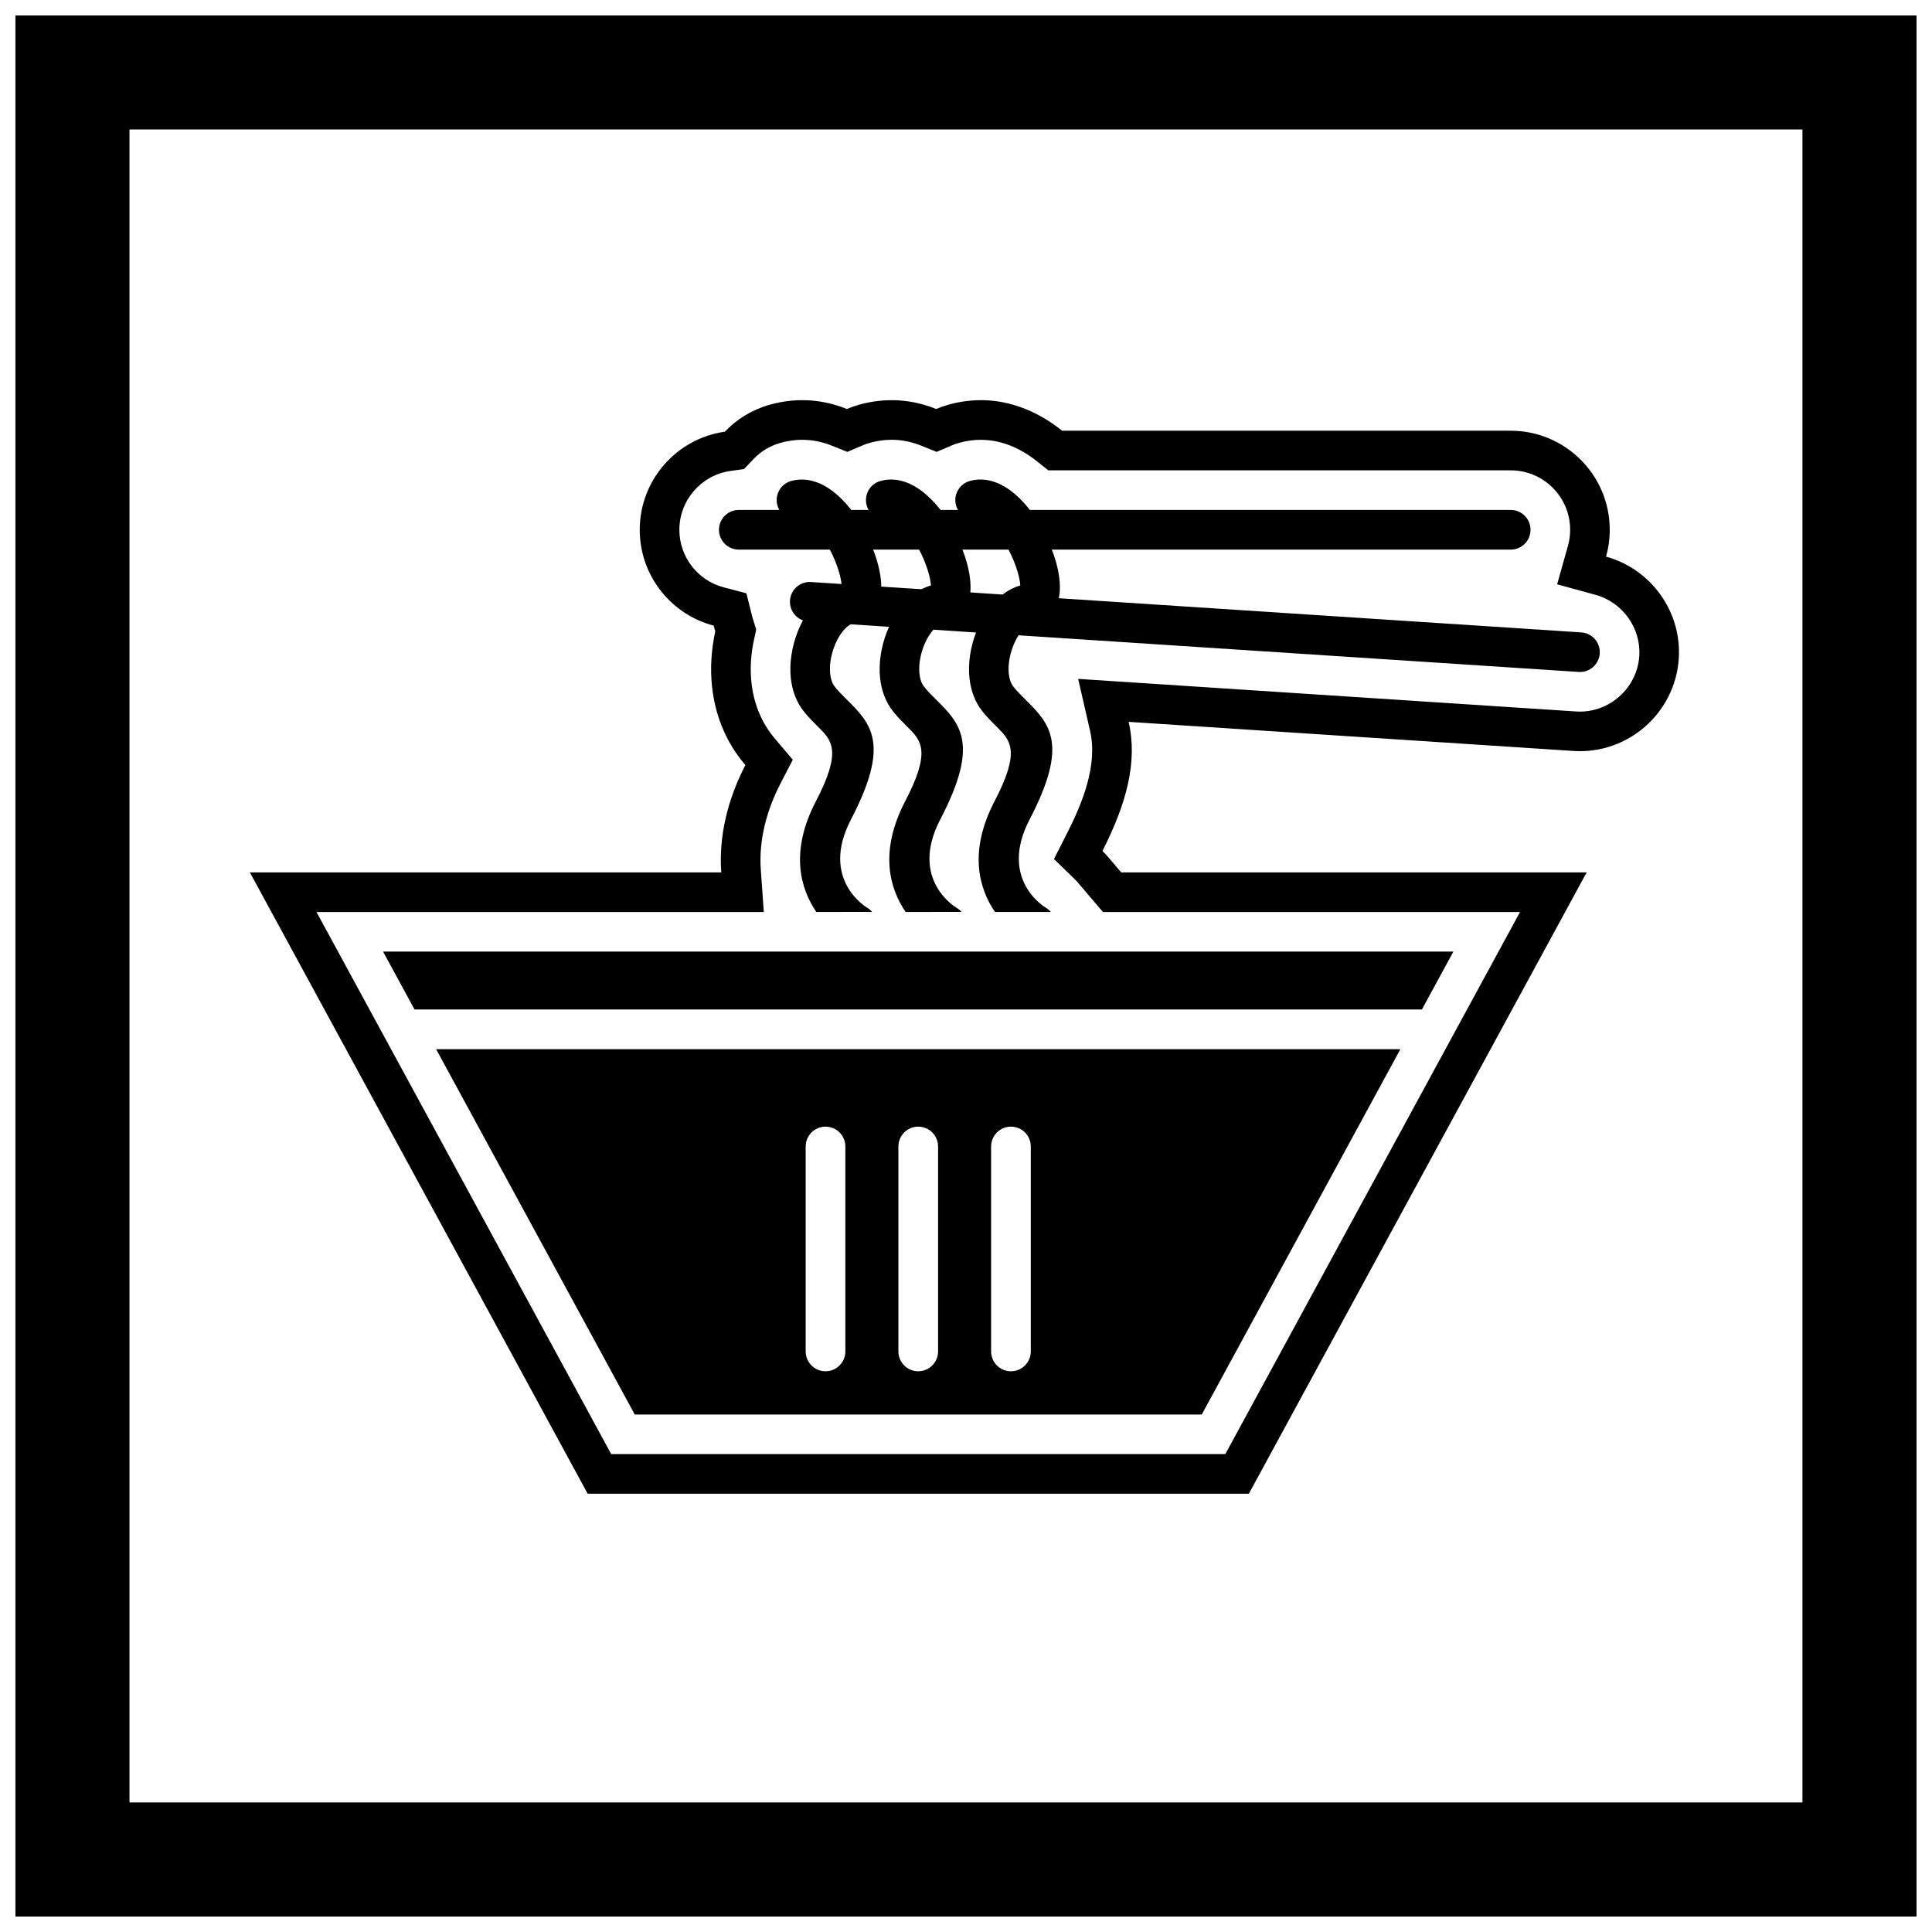
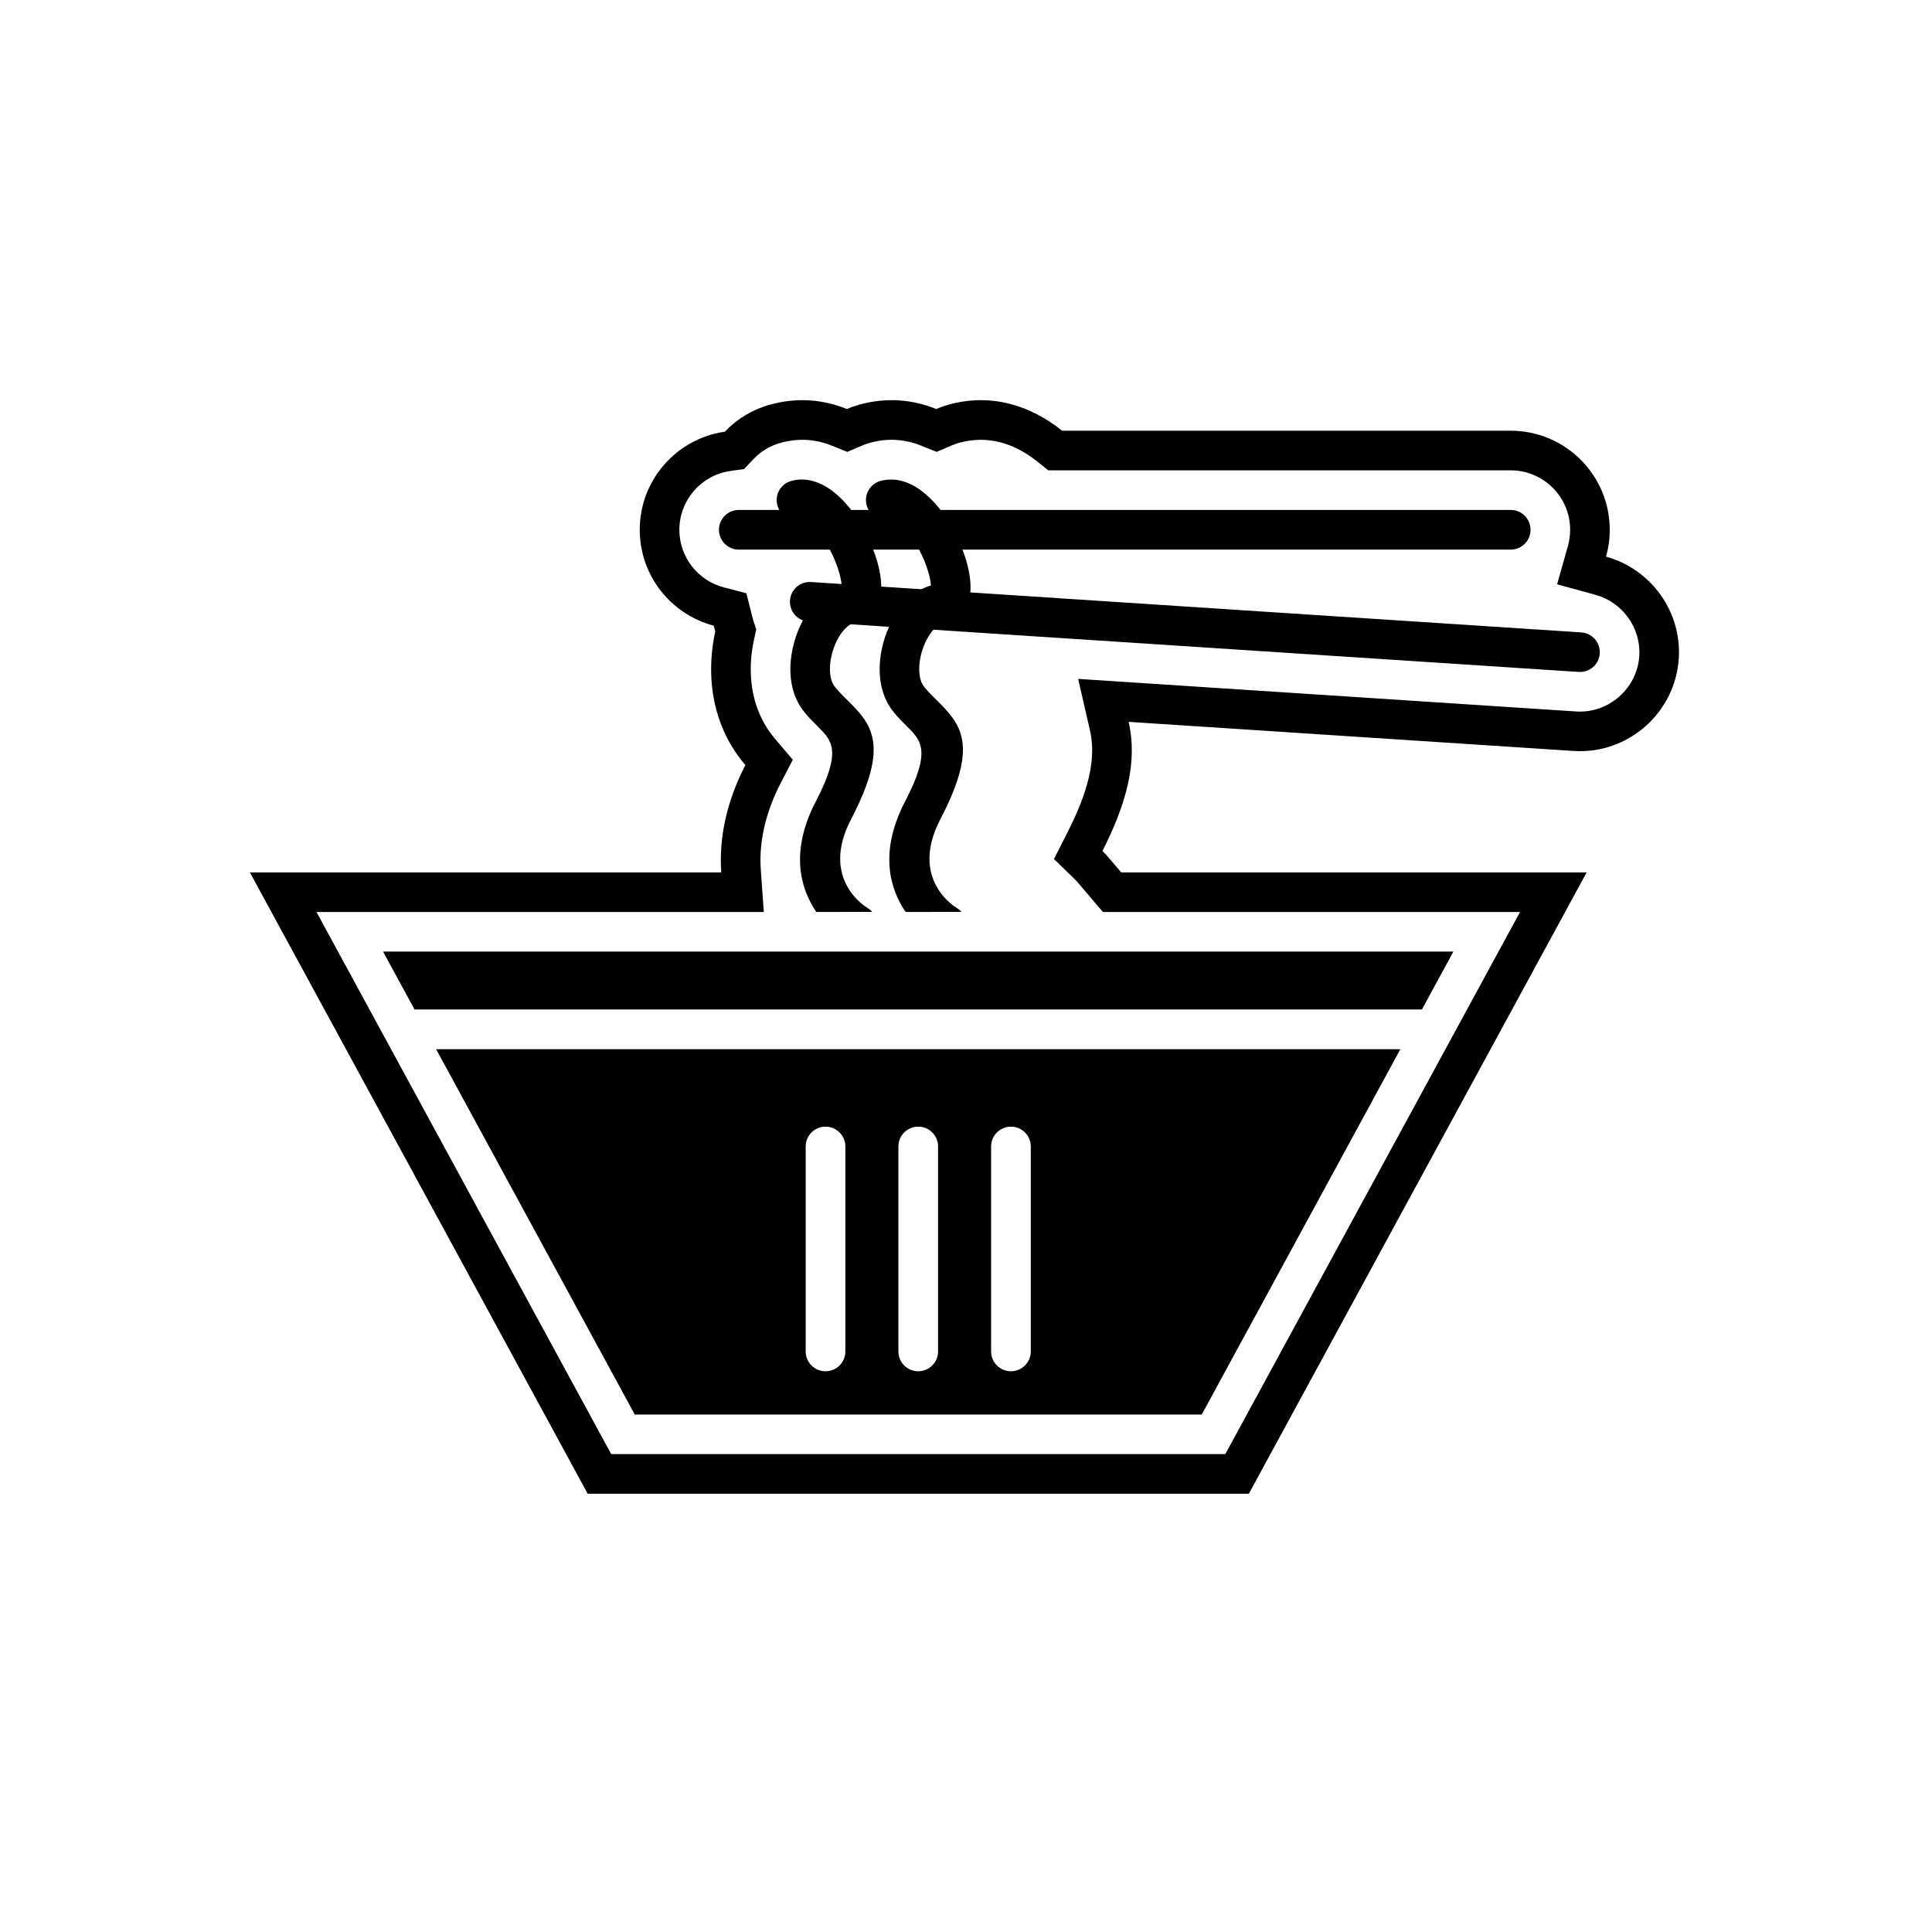
<svg xmlns="http://www.w3.org/2000/svg" width="800px" height="800px" version="1.1" viewBox="144 144 512 512">
  <defs>
    <clipPath id="a">
      <path d="m148.09 148.09h503.81v503.81h-503.81z" />
    </clipPath>
  </defs>
  <g clip-path="url(#a)">
-     <path d="m148.09 148.09h503.81v503.81h-503.81zm30.227 30.227h443.35v443.35h-443.35z" fill-rule="evenodd" />
-   </g>
+     </g>
  <path d="m335.14 375.19c-0.676-9.543 1.656-19.289 6.394-28.438-0.336-0.395-0.668-0.797-0.992-1.211-4.484-5.648-7.074-12.434-7.844-19.578-0.523-4.856-0.191-9.84 0.855-14.648-0.156-0.5-0.301-1.008-0.43-1.523-11.266-2.953-19.582-13.207-19.582-25.395 0-13.234 9.812-24.191 22.551-25.992 3.164-3.328 7.238-5.863 11.977-7.172 7.285-2.016 14.168-1.344 20.367 1.156 1.062-0.453 2.164-0.84 3.305-1.156 7.285-2.016 14.168-1.344 20.363 1.156 1.062-0.453 2.164-0.84 3.305-1.156 11.363-3.141 21.754 0.254 30.07 6.914h118.87c14.488 0 26.25 11.762 26.25 26.25 0 2.469-0.34 4.856-0.98 7.121 11.734 3.215 20.066 14.359 19.277 26.953-0.906 14.434-13.457 25.488-27.887 24.543l-117.91-7.715c2.438 10.625-0.57 21.672-6.934 34.207 0.648 0.629 1.324 1.402 2.297 2.547l2.672 3.137h123.35l-89.523 164.66h-175.22l-89.523-164.66zm-107.27 10.496 78.109 143.67h162.74l78.109-143.67h-110.54l-5.812-6.824c-0.508-0.598-1.055-1.277-1.617-1.82l-5.547-5.387 3.5-6.894c4.055-7.992 8.152-17.988 6.062-27.109l-3.152-13.738 131.98 8.633c8.605 0.562 16.188-6.121 16.727-14.727 0.465-7.391-4.445-14.219-11.578-16.176l-10.195-2.793 2.863-10.176c0.391-1.395 0.586-2.832 0.586-4.277 0-8.695-7.059-15.754-15.754-15.754h-122.55l-2.875-2.305c-6.051-4.844-13.078-7.102-20.715-4.992-0.676 0.188-1.344 0.418-1.988 0.695l-4.004 1.707-4.035-1.625c-4.465-1.801-8.996-2.059-13.645-0.773-0.676 0.188-1.344 0.418-1.988 0.695l-4.004 1.707-4.035-1.625c-4.465-1.801-8.996-2.059-13.645-0.773-2.746 0.758-5.203 2.227-7.168 4.293l-2.519 2.648-3.617 0.512c-7.742 1.094-13.523 7.773-13.523 15.598 0 7.148 4.844 13.43 11.746 15.242l6.016 1.578 1.508 6.031c0.078 0.305 0.164 0.609 0.258 0.91l0.84 2.664-0.594 2.727c-0.805 3.688-1.082 7.531-0.676 11.285 0.559 5.168 2.383 10.094 5.629 14.18 0.254 0.32 0.512 0.633 0.777 0.945l4.555 5.367-3.234 6.25c-3.637 7.027-5.809 14.918-5.246 22.871l0.797 11.238h-118.54z" fill-rule="evenodd" />
  <path d="m339.79 279.14c-2.902 0-5.258 2.356-5.258 5.258 0 2.902 2.356 5.258 5.258 5.258h204.56c2.902 0 5.258-2.356 5.258-5.258 0-2.902-2.356-5.258-5.258-5.258z" />
  <path d="m358.92 298.24c-2.891-0.18-5.387 2.016-5.566 4.91-0.18 2.894 2.016 5.387 4.91 5.566l204.12 13.355c2.891 0.18 5.387-2.016 5.566-4.91 0.18-2.891-2.016-5.387-4.91-5.566z" />
  <path d="m375.14 385.67c-0.367-0.43-0.812-0.809-1.324-1.113-0.035-0.02-12.68-7.332-4.281-23.43 10.523-20.172 5.293-25.363-1.277-31.883-1.027-1.02-2.102-2.086-3.051-3.281-0.668-0.844-1.051-2.019-1.195-3.359-0.25-2.316 0.188-4.922 1.102-7.297 0.871-2.266 2.133-4.219 3.582-5.371 0.527-0.418 1.023-0.684 1.445-0.727 4.566-0.492 6.84-3.531 7.324-8.043 0.254-2.375-0.113-5.25-0.961-8.234-0.766-2.707-1.957-5.625-3.441-8.395-4.434-8.289-11.738-15.188-19.391-13.07-2.789 0.77-4.426 3.66-3.656 6.449 0.77 2.789 3.66 4.426 6.449 3.656 1.934-0.535 4.965 3.43 7.356 7.894 1.105 2.066 2 4.258 2.578 6.301 0.367 1.301 0.594 2.465 0.645 3.391-1.754 0.496-3.391 1.379-4.879 2.559-2.902 2.305-5.301 5.879-6.828 9.848-1.484 3.856-2.188 8.188-1.762 12.145 0.352 3.238 1.434 6.285 3.414 8.781 1.281 1.613 2.609 2.93 3.875 4.188 3.527 3.5 6.336 6.289-0.613 19.602-7.023 13.457-4.113 23.23 0.074 29.391z" />
  <path d="m398.8 385.67c-0.367-0.43-0.812-0.809-1.324-1.113-0.035-0.02-12.68-7.332-4.281-23.43 10.523-20.172 5.293-25.363-1.277-31.883-1.027-1.02-2.102-2.086-3.051-3.281-0.668-0.844-1.051-2.019-1.195-3.359-0.25-2.316 0.188-4.922 1.102-7.297 0.871-2.262 2.133-4.219 3.582-5.371 0.527-0.418 1.023-0.684 1.445-0.727 4.566-0.492 6.84-3.531 7.324-8.043 0.254-2.375-0.113-5.25-0.961-8.234-0.766-2.707-1.957-5.625-3.441-8.395-4.434-8.289-11.738-15.188-19.391-13.07-2.789 0.77-4.426 3.66-3.656 6.449 0.77 2.789 3.66 4.426 6.449 3.656 1.934-0.535 4.969 3.43 7.356 7.894 1.105 2.066 2 4.258 2.578 6.301 0.367 1.301 0.594 2.465 0.645 3.391-1.754 0.496-3.391 1.379-4.879 2.559-2.902 2.305-5.301 5.879-6.828 9.848-1.484 3.856-2.188 8.188-1.762 12.145 0.352 3.238 1.434 6.285 3.414 8.781 1.281 1.613 2.606 2.93 3.875 4.188 3.527 3.5 6.336 6.289-0.613 19.602-7.023 13.457-4.113 23.23 0.074 29.391z" />
-   <path d="m422.48 385.67c-0.367-0.43-0.812-0.809-1.324-1.113-0.035-0.02-12.68-7.332-4.281-23.43 10.523-20.172 5.293-25.363-1.277-31.883-1.027-1.02-2.102-2.086-3.051-3.281-0.668-0.844-1.051-2.019-1.195-3.359-0.25-2.316 0.188-4.922 1.102-7.297 0.871-2.266 2.133-4.219 3.582-5.371 0.527-0.418 1.023-0.684 1.445-0.727 4.566-0.492 6.84-3.531 7.324-8.043 0.254-2.375-0.113-5.25-0.957-8.234-0.766-2.707-1.957-5.625-3.441-8.395-4.434-8.289-11.738-15.188-19.391-13.07-2.789 0.77-4.426 3.66-3.656 6.449 0.77 2.789 3.66 4.426 6.449 3.656 1.934-0.535 4.969 3.43 7.356 7.894 1.105 2.066 2 4.258 2.578 6.301 0.367 1.301 0.594 2.465 0.645 3.391-1.754 0.496-3.391 1.379-4.879 2.559-2.902 2.305-5.301 5.879-6.828 9.848-1.484 3.856-2.188 8.188-1.762 12.145 0.352 3.238 1.434 6.285 3.414 8.781 1.281 1.613 2.609 2.93 3.875 4.188 3.527 3.5 6.336 6.289-0.613 19.602-7.023 13.457-4.113 23.23 0.074 29.391h14.816z" />
  <path d="m515.11 422.05h-255.53l52.637 96.812h150.26zm-103.2 20.523c2.902 0 5.258 2.356 5.258 5.258v54.312c0 2.902-2.356 5.258-5.258 5.258-2.902 0-5.258-2.356-5.258-5.258v-54.312c0-2.902 2.356-5.258 5.258-5.258zm-24.57 0c2.902 0 5.258 2.356 5.258 5.258v54.312c0 2.902-2.356 5.258-5.258 5.258s-5.258-2.356-5.258-5.258v-54.312c0-2.902 2.356-5.258 5.258-5.258zm-24.57 0c2.902 0 5.258 2.356 5.258 5.258v54.312c0 2.902-2.356 5.258-5.258 5.258-2.902 0-5.258-2.356-5.258-5.258v-54.312c0-2.902 2.356-5.258 5.258-5.258z" fill-rule="evenodd" />
  <path d="m253.86 411.53h266.96l8.344-15.348h-283.65z" fill-rule="evenodd" />
</svg>